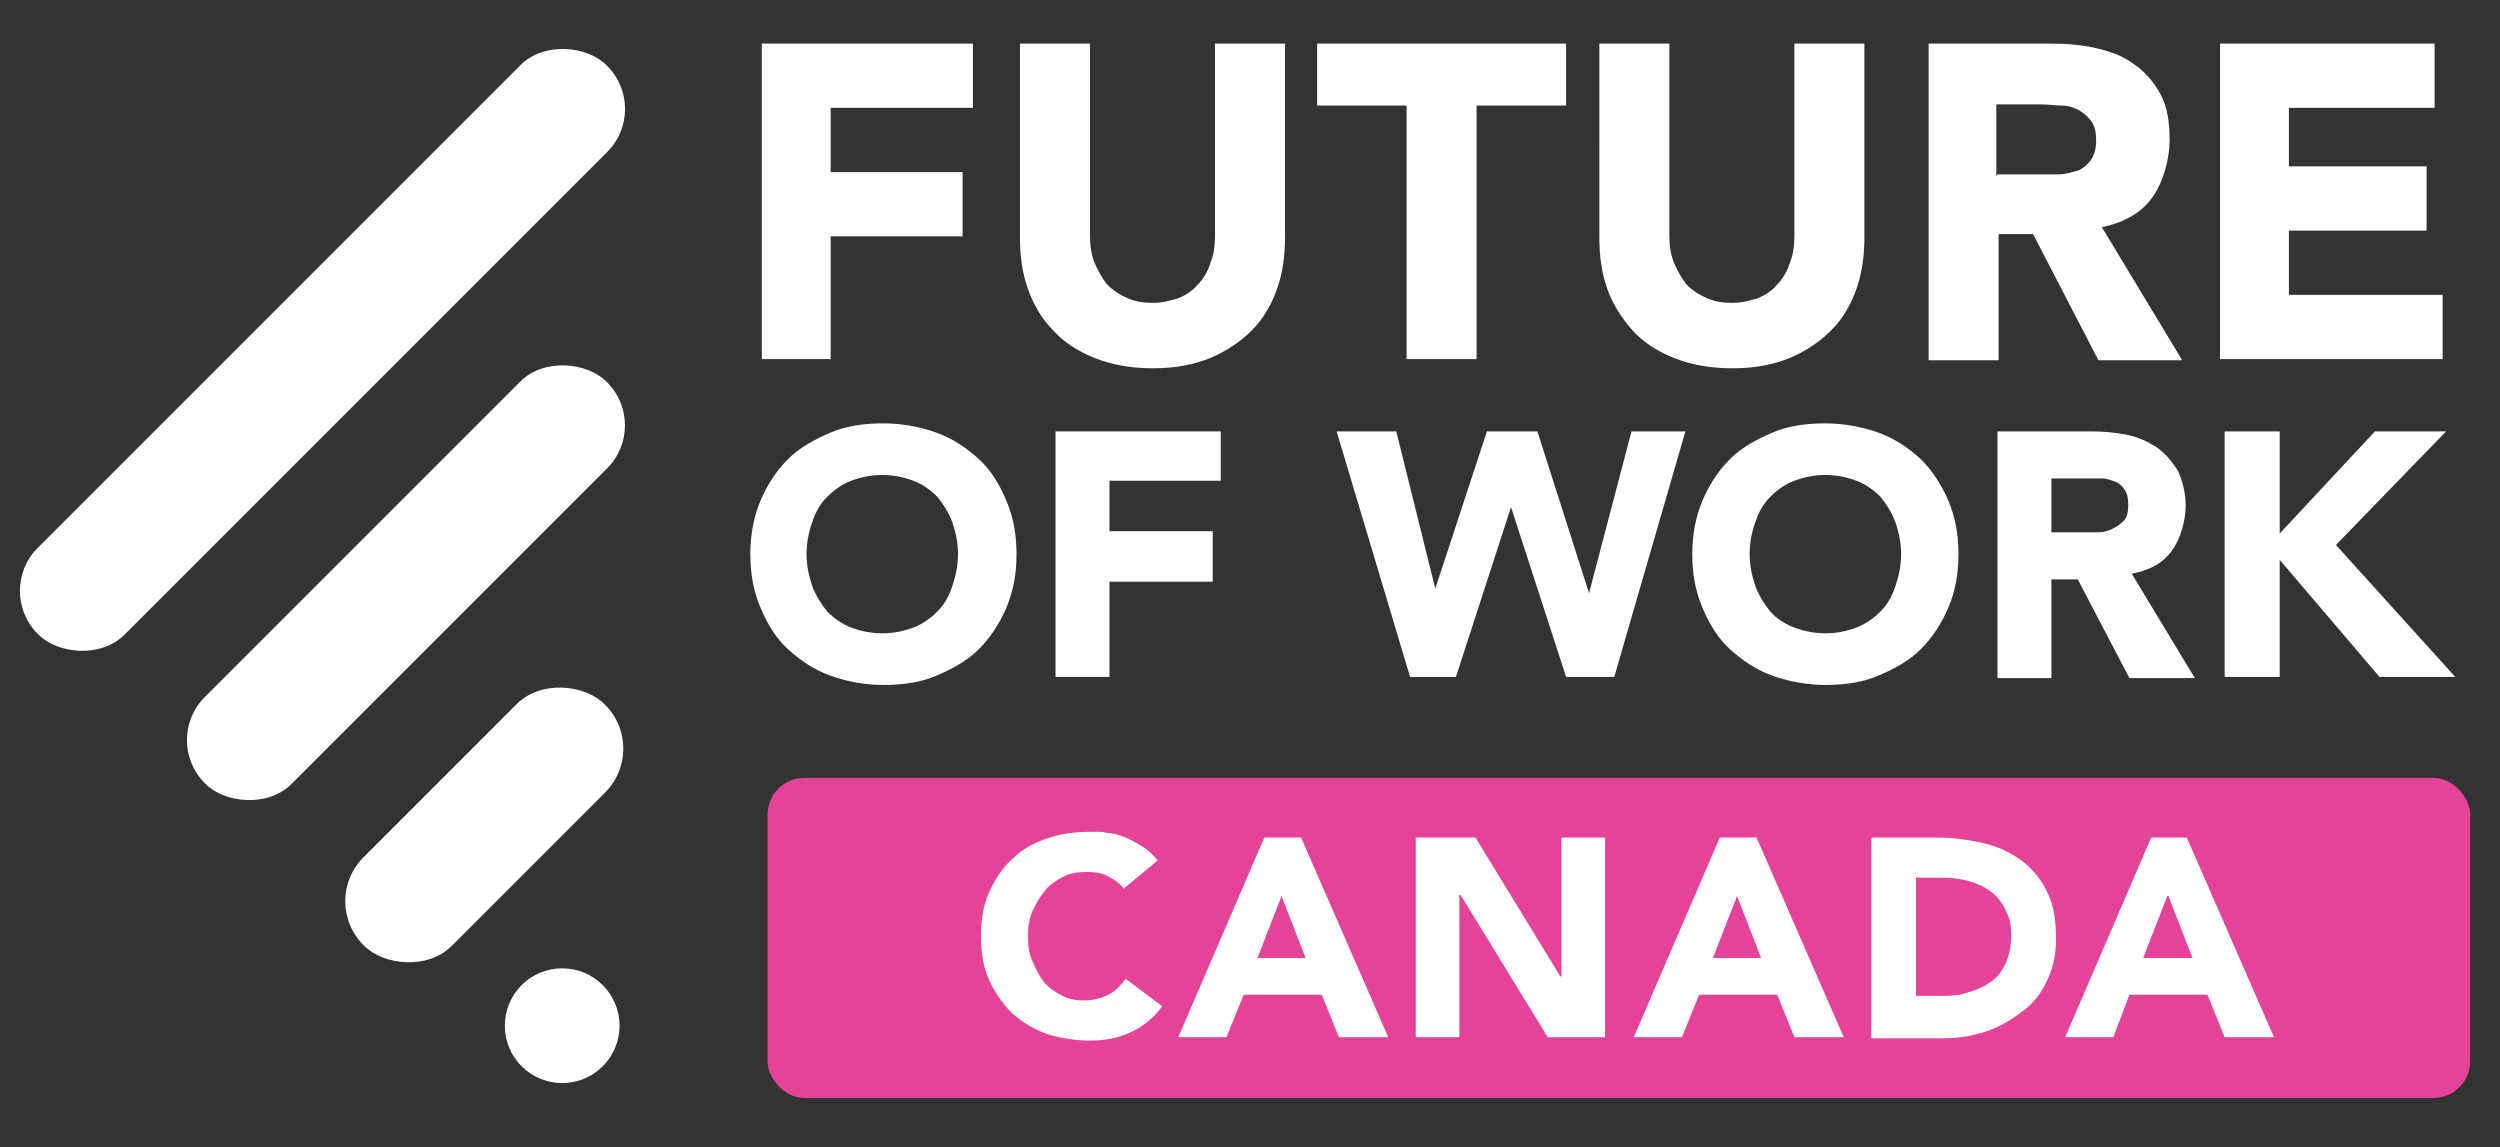
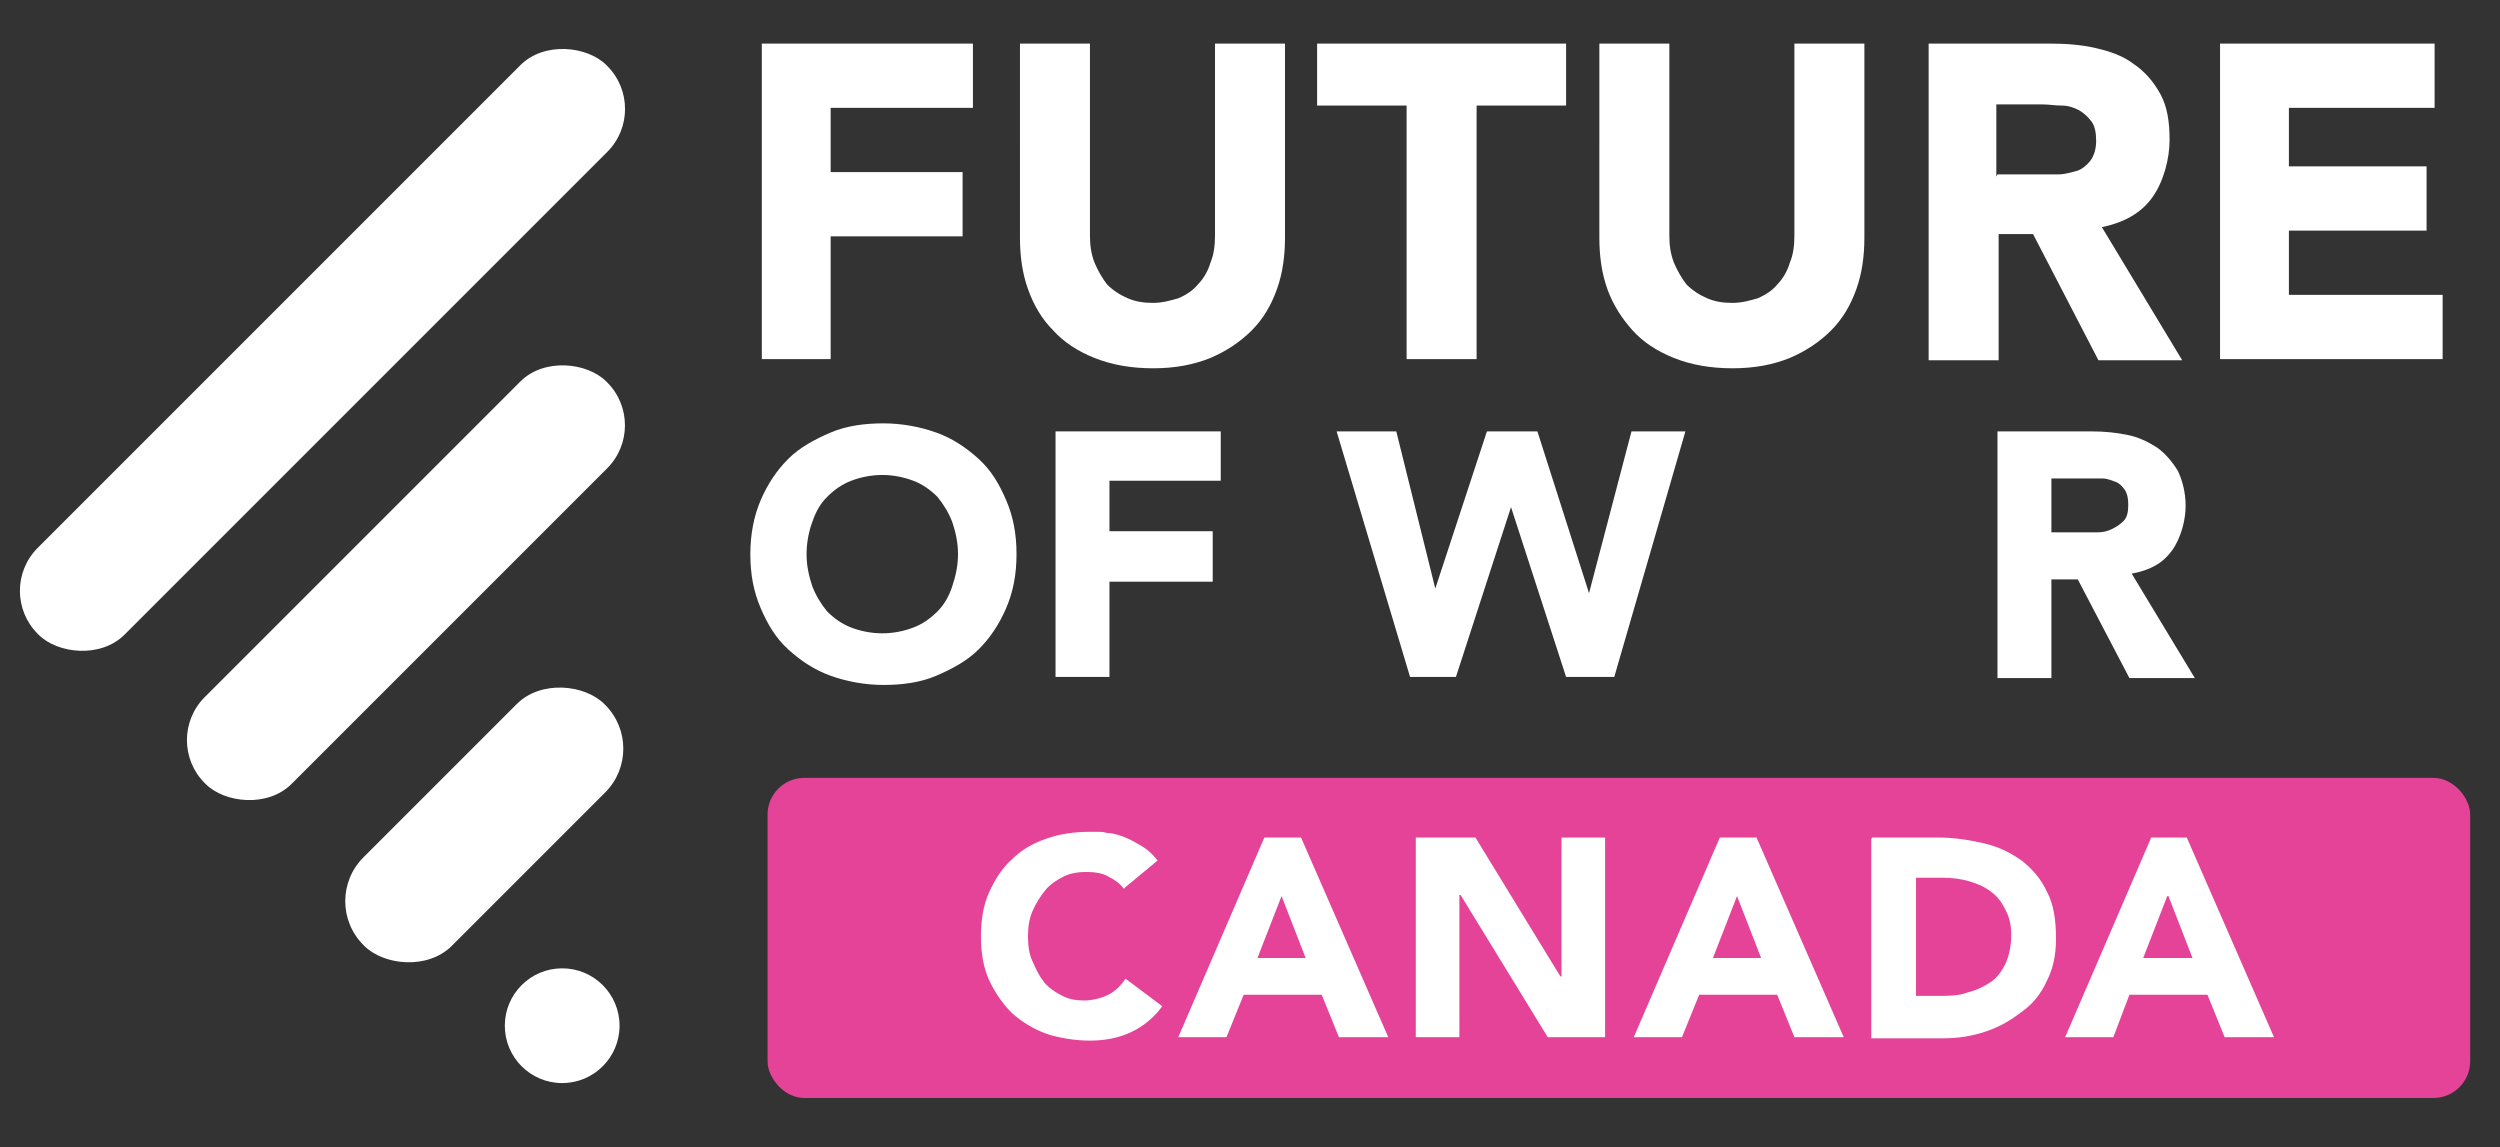
<svg xmlns="http://www.w3.org/2000/svg" version="1.1" viewBox="0 0 217.9 100">
  <rect x="0" y="0" width="217.9" height="100" fill="#333333" stroke="none" />
  <defs>
    <style>
      .cls-1 {
        fill: #fff;
      }

      .cls-2 {
        fill: #e44398;
      }
    </style>
  </defs>
  <g>
    <g id="Layer_1">
      <g>
        <g>
          <g>
            <polygon class="cls-1" points="66.4 3.8 66.4 31.3 72.4 31.3 72.4 20.6 83.9 20.6 83.9 15 72.4 15 72.4 9.4 84.8 9.4 84.8 3.8 66.4 3.8" />
            <path class="cls-1" d="M112,20.7c0,1.6-.2,3.1-.7,4.5-.5,1.4-1.2,2.6-2.2,3.6-1,1-2.2,1.8-3.6,2.4-1.5.6-3.1.9-5,.9s-3.6-.3-5.1-.9c-1.5-.6-2.7-1.4-3.6-2.4-1-1-1.7-2.2-2.2-3.6-.5-1.4-.7-2.9-.7-4.5V3.8h6.1v16.7c0,.9.1,1.6.4,2.4.3.7.7,1.4,1.1,1.9.5.5,1.1.9,1.8,1.2.7.3,1.4.4,2.2.4s1.5-.2,2.2-.4c.7-.3,1.3-.7,1.7-1.2.5-.5.9-1.2,1.1-1.9.3-.7.4-1.5.4-2.4V3.8h6.1v16.9h0Z" />
            <polygon class="cls-1" points="122.6 9.2 114.8 9.2 114.8 3.8 136.5 3.8 136.5 9.2 128.7 9.2 128.7 31.3 122.6 31.3 122.6 9.2" />
            <path class="cls-1" d="M162.5,20.7c0,1.6-.2,3.1-.7,4.5-.5,1.4-1.2,2.6-2.2,3.6-1,1-2.2,1.8-3.6,2.4-1.5.6-3.1.9-5,.9s-3.6-.3-5.1-.9c-1.5-.6-2.7-1.4-3.6-2.4s-1.7-2.2-2.2-3.6c-.5-1.4-.7-2.9-.7-4.5V3.8h6.1v16.7c0,.9.1,1.6.4,2.4.3.7.7,1.4,1.1,1.9.5.5,1.1.9,1.8,1.2.7.3,1.4.4,2.2.4s1.5-.2,2.2-.4c.7-.3,1.3-.7,1.7-1.2.5-.5.9-1.2,1.1-1.9.3-.7.4-1.5.4-2.4V3.8h6.1v16.9h0Z" />
            <path class="cls-1" d="M168.1,3.8h10.6c1.4,0,2.7.1,4,.4,1.3.3,2.4.7,3.3,1.4.9.6,1.7,1.5,2.3,2.6.6,1.1.8,2.4.8,4s-.5,3.6-1.5,5c-1,1.4-2.5,2.2-4.4,2.6l7,11.6h-7.3l-5.7-11h-3v11h-6.1V3.8h0ZM174.1,15.2h3.6c.5,0,1.1,0,1.7,0,.6,0,1.2-.2,1.6-.3s.9-.5,1.2-.9c.3-.4.5-1,.5-1.7s-.1-1.3-.4-1.7c-.3-.4-.6-.7-1.1-1-.4-.2-.9-.4-1.5-.4s-1.1-.1-1.7-.1h-4v6.3h0Z" />
            <polygon class="cls-1" points="193.5 3.8 212.2 3.8 212.2 9.4 199.5 9.4 199.5 14.5 211.5 14.5 211.5 20.1 199.5 20.1 199.5 25.7 212.9 25.7 212.9 31.3 193.5 31.3 193.5 3.8" />
            <path class="cls-1" d="M65.4,48.3c0-1.7.3-3.3.9-4.7.6-1.4,1.4-2.6,2.4-3.6,1-1,2.3-1.7,3.7-2.3s3-.8,4.6-.8,3.2.3,4.6.8,2.6,1.3,3.7,2.3,1.8,2.2,2.4,3.6c.6,1.4.9,2.9.9,4.7s-.3,3.3-.9,4.7c-.6,1.4-1.4,2.6-2.4,3.6-1,1-2.3,1.7-3.7,2.3s-3,.8-4.6.8-3.2-.3-4.6-.8c-1.4-.5-2.6-1.3-3.7-2.3s-1.8-2.2-2.4-3.6c-.6-1.4-.9-2.9-.9-4.7M70.3,48.3c0,1,.2,1.9.5,2.8.3.8.8,1.6,1.3,2.2.6.6,1.3,1.1,2.1,1.4.8.3,1.7.5,2.7.5s1.9-.2,2.7-.5c.8-.3,1.5-.8,2.1-1.4.6-.6,1-1.3,1.3-2.2s.5-1.8.5-2.8-.2-1.9-.5-2.8c-.3-.8-.8-1.6-1.3-2.2-.6-.6-1.3-1.1-2.1-1.4-.8-.3-1.7-.5-2.7-.5s-1.9.2-2.7.5-1.5.8-2.1,1.4c-.6.6-1,1.3-1.3,2.2-.3.8-.5,1.8-.5,2.8" />
            <polygon class="cls-1" points="92 37.6 106.4 37.6 106.4 41.9 96.7 41.9 96.7 46.3 105.7 46.3 105.7 50.7 96.7 50.7 96.7 59 92 59 92 37.6" />
            <polygon class="cls-1" points="116.5 37.6 121.7 37.6 125.1 51.3 125.1 51.3 129.6 37.6 134 37.6 138.5 51.7 138.5 51.7 142.2 37.6 146.9 37.6 140.7 59 136.5 59 131.7 44.2 131.7 44.2 126.9 59 122.9 59 116.5 37.6" />
-             <path class="cls-1" d="M147.5,48.3c0-1.7.3-3.3.9-4.7.6-1.4,1.4-2.6,2.4-3.6,1-1,2.3-1.7,3.7-2.3s3-.8,4.6-.8,3.2.3,4.6.8c1.4.5,2.6,1.3,3.7,2.3,1,1,1.8,2.2,2.4,3.6.6,1.4.9,2.9.9,4.7s-.3,3.3-.9,4.7c-.6,1.4-1.4,2.6-2.4,3.6-1,1-2.3,1.7-3.7,2.3s-3,.8-4.6.8-3.2-.3-4.6-.8c-1.4-.5-2.6-1.3-3.7-2.3s-1.8-2.2-2.4-3.6c-.6-1.4-.9-2.9-.9-4.7M152.5,48.3c0,1,.2,1.9.5,2.8.3.8.8,1.6,1.3,2.2s1.3,1.1,2.1,1.4c.8.3,1.7.5,2.7.5s1.9-.2,2.7-.5c.8-.3,1.5-.8,2.1-1.4.6-.6,1-1.3,1.3-2.2s.5-1.8.5-2.8-.2-1.9-.5-2.8c-.3-.8-.8-1.6-1.3-2.2-.6-.6-1.3-1.1-2.1-1.4-.8-.3-1.7-.5-2.7-.5s-1.9.2-2.7.5-1.5.8-2.1,1.4c-.6.6-1,1.3-1.3,2.2-.3.8-.5,1.8-.5,2.8" />
            <path class="cls-1" d="M174,37.6h8.3c1.1,0,2.1.1,3.1.3,1,.2,1.8.6,2.6,1.1.7.5,1.3,1.2,1.8,2,.4.8.7,1.9.7,3.1s-.4,2.8-1.2,3.9c-.8,1.1-1.9,1.7-3.5,2l5.5,9.1h-5.7l-4.5-8.6h-2.3v8.6h-4.7v-21.5h0ZM178.7,46.4h2.8c.4,0,.9,0,1.3,0,.5,0,.9-.1,1.3-.3.4-.2.7-.4,1-.7.3-.3.4-.8.4-1.4s-.1-1-.3-1.3c-.2-.3-.5-.6-.8-.7s-.7-.3-1.2-.3c-.4,0-.9,0-1.3,0h-3.1v4.9h0Z" />
-             <polygon class="cls-1" points="193.9 37.6 198.7 37.6 198.7 46.5 207 37.6 213.2 37.6 203.6 47.5 214 59 207.4 59 198.7 48.8 198.7 59 193.9 59 193.9 37.6" />
          </g>
          <rect class="cls-1" x="-6.9" y="25.2" width="70.1" height="10.7" rx="5.3" ry="5.3" transform="translate(-13.4 28.8) rotate(-45)" />
          <circle class="cls-1" cx="49" cy="89.4" r="5" />
          <rect class="cls-1" x="10.6" y="45.4" width="49.5" height="10.7" rx="5.3" ry="5.3" transform="translate(-25.5 39.9) rotate(-45)" />
          <rect class="cls-1" x="27.3" y="66.4" width="29.7" height="10.9" rx="5.4" ry="5.4" transform="translate(-38.4 50.9) rotate(-45)" />
          <rect class="cls-2" x="66.9" y="67.8" width="148.4" height="27.9" rx="3.2" ry="3.2" />
        </g>
        <g>
          <path class="cls-1" d="M98,77.5c-.4-.5-.8-.8-1.4-1.1-.5-.3-1.2-.4-1.9-.4s-1.4.1-2,.4c-.6.3-1.2.7-1.6,1.2-.4.5-.8,1.1-1.1,1.8-.3.7-.4,1.4-.4,2.2s.1,1.6.4,2.2c.3.7.6,1.3,1,1.8.4.5,1,.9,1.6,1.2.6.3,1.2.4,1.9.4s1.5-.2,2.1-.5c.6-.3,1.1-.8,1.5-1.4l3.2,2.4c-.7,1-1.7,1.8-2.8,2.3-1.1.5-2.3.7-3.5.7s-2.6-.2-3.8-.6c-1.1-.4-2.1-1-3-1.8-.8-.8-1.5-1.8-2-2.9-.5-1.1-.7-2.4-.7-3.8s.2-2.7.7-3.8c.5-1.1,1.1-2.1,2-2.9.8-.8,1.8-1.4,3-1.8,1.1-.4,2.4-.6,3.8-.6s1,0,1.5.1c.5,0,1.1.2,1.6.4.5.2,1,.5,1.5.8.5.3.9.7,1.3,1.2l-2.9,2.4Z" />
          <path class="cls-1" d="M110.2,73h3.2l7.6,17.4h-4.3l-1.5-3.7h-6.8l-1.5,3.7h-4.2l7.5-17.4ZM111.7,78.1l-2.1,5.4h4.2l-2.1-5.4Z" />
          <polygon class="cls-1" points="123.4 73 128.6 73 136 85.1 136.1 85.1 136.1 73 139.9 73 139.9 90.4 134.9 90.4 127.3 78 127.2 78 127.2 90.4 123.4 90.4 123.4 73" />
          <path class="cls-1" d="M149.9,73h3.2l7.6,17.4h-4.3l-1.5-3.7h-6.8l-1.5,3.7h-4.2l7.5-17.4ZM151.4,78.1l-2.1,5.4h4.2l-2.1-5.4Z" />
          <path class="cls-1" d="M163.2,73h5.7c1.4,0,2.7.2,4,.5,1.3.3,2.3.8,3.3,1.5.9.7,1.7,1.6,2.2,2.7.6,1.1.8,2.5.8,4.1s-.3,2.7-.8,3.7c-.5,1.1-1.2,2-2.2,2.7-.9.7-1.9,1.3-3.1,1.7-1.2.4-2.4.6-3.7.6h-6.3v-17.4ZM167,86.8h2c.9,0,1.7,0,2.5-.3.8-.2,1.4-.5,2-.9.6-.4,1-1,1.3-1.6.3-.7.5-1.5.5-2.5s-.2-1.6-.5-2.2c-.3-.6-.7-1.2-1.3-1.6-.5-.4-1.2-.7-1.9-.9-.7-.2-1.5-.3-2.3-.3h-2.3v10.3Z" />
          <path class="cls-1" d="M187.4,73h3.2l7.6,17.4h-4.3l-1.5-3.7h-6.8l-1.4,3.7h-4.2l7.5-17.4ZM188.9,78.1l-2.1,5.4h4.3l-2.1-5.4Z" />
        </g>
      </g>
    </g>
  </g>
</svg>